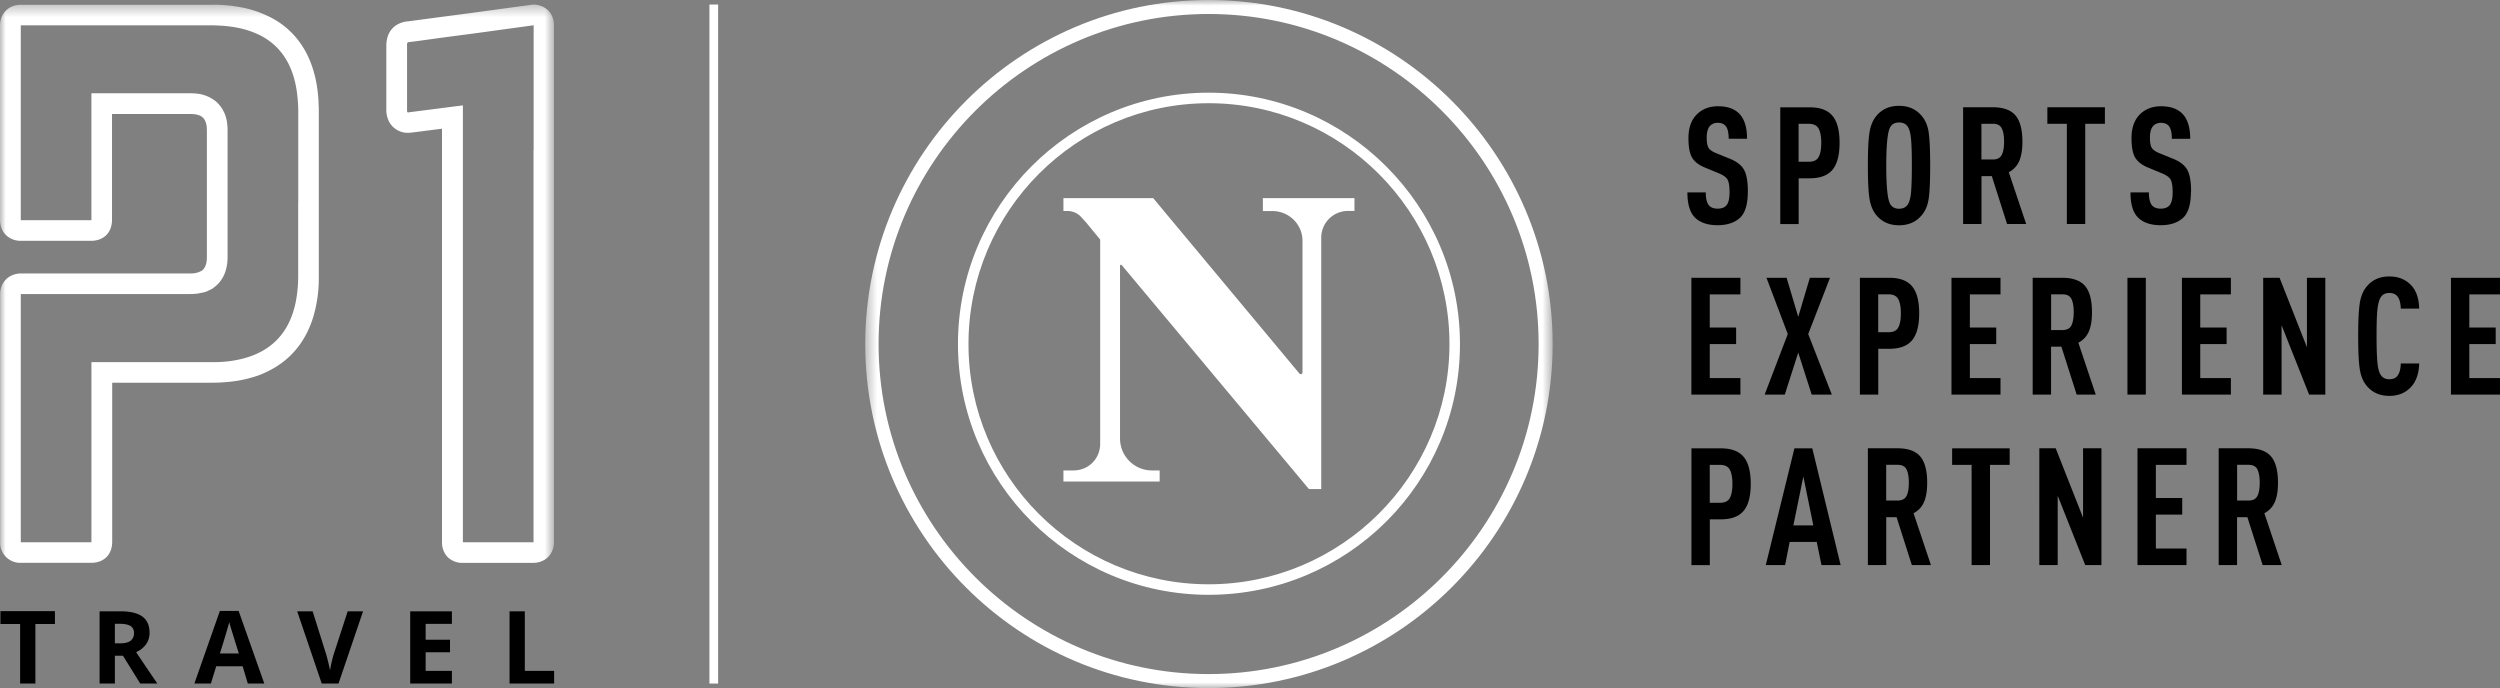
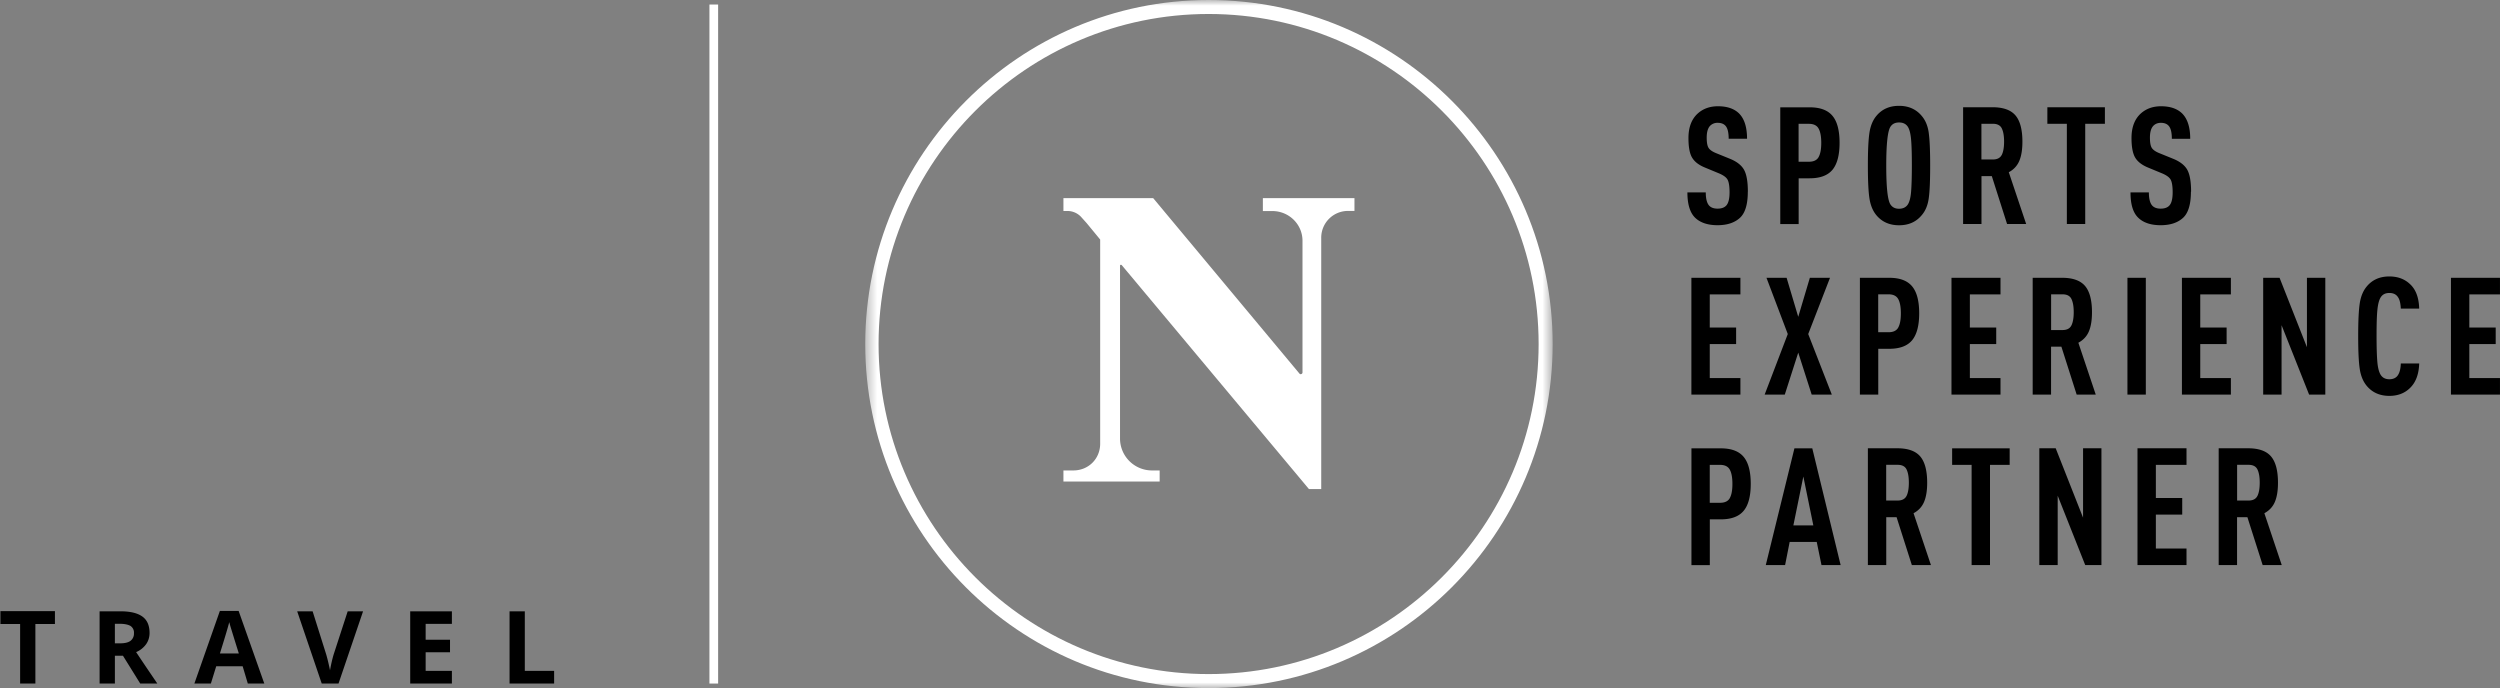
<svg xmlns="http://www.w3.org/2000/svg" width="218" height="60" fill="#fff" viewBox="0 0 218 60">
  <rect x="0" y="0" width="218" height="60" fill="#808080" stroke="none" />
  <g clip-path="url(#clip0_13054_49960)">
    <path fill="fff" d="M152.409 16.722c0 1.07-.22 1.82-.655 2.244-.466.446-1.132.672-1.987.672-.855 0-1.526-.226-1.971-.672-.435-.44-.655-1.168-.655-2.188h1.602c0 .543.097.923.287 1.143.164.18.409.272.742.272.353 0 .609-.098.773-.287.179-.21.272-.59.272-1.128 0-.538-.062-.917-.18-1.122-.117-.205-.378-.39-.778-.554l-1.213-.502c-.527-.22-.891-.507-1.101-.866-.21-.359-.312-.922-.312-1.696 0-.943.276-1.666.829-2.158.466-.41 1.05-.615 1.741-.615.793 0 1.403.205 1.828.615.476.467.711 1.205.711 2.22h-1.602c0-.518-.082-.877-.241-1.087-.153-.2-.389-.303-.717-.303a.885.885 0 0 0-.686.287c-.179.21-.271.544-.271 1 0 .42.051.717.159.892.107.174.333.338.686.476l1.198.487c.599.246 1.008.574 1.223.974.215.4.323 1.03.323 1.886v.01h-.005Zm8.002-4.264c0 1.066-.21 1.85-.619 2.347-.415.497-1.081.743-1.992.743h-.957v3.992h-1.603V9.358h2.56c.916 0 1.577.246 1.992.743.414.497.619 1.28.619 2.362v-.005Zm-1.828 1.235c.154-.271.231-.681.231-1.235 0-.553-.077-.969-.231-1.245-.153-.277-.435-.415-.844-.415h-.902v3.305h.902c.409 0 .691-.133.844-.405v-.005Zm9.6-2.132c.087.595.128 1.558.128 2.88 0 1.322-.041 2.286-.128 2.88-.087.595-.292 1.082-.614 1.45-.487.585-1.142.872-1.972.872-.829 0-1.484-.292-1.971-.871-.317-.38-.517-.871-.609-1.466-.092-.594-.138-1.553-.138-2.87 0-1.317.046-2.27.138-2.87.092-.594.292-1.086.609-1.465.487-.585 1.142-.872 1.971-.872.83 0 1.485.293 1.972.872.322.374.527.855.614 1.45v.01Zm-1.536 5.16c.041-.501.067-1.26.067-2.28 0-1.02-.021-1.783-.067-2.28-.046-.497-.133-.866-.277-1.097-.163-.256-.419-.384-.773-.384-.353 0-.593.128-.757.384-.236.38-.359 1.507-.359 3.377 0 1.87.118 2.993.359 3.377.164.257.414.385.757.385s.61-.128.773-.384c.144-.231.236-.595.277-1.097Zm10.04 2.814h-1.669l-1.331-4.176h-.901v4.176h-1.603V9.352h2.57c.922 0 1.587.236 1.992.708.404.471.609 1.24.609 2.296 0 .676-.087 1.23-.266 1.66a1.96 1.96 0 0 1-.922 1l1.516 4.52h.005Zm-2.13-6.031c.133-.272.2-.656.2-1.154 0-.497-.067-.881-.2-1.153-.133-.271-.394-.404-.788-.404h-.989v3.115h.989c.389 0 .65-.133.788-.41v.006Zm8.99-2.706h-1.715v8.737h-1.602v-8.737h-1.7V9.352h5.017v1.446Zm7.501 5.924c0 1.07-.22 1.82-.656 2.244-.465.446-1.126.672-1.986.672-.86 0-1.526-.226-1.971-.672-.446-.445-.655-1.168-.655-2.188h1.602c0 .543.097.923.287 1.143.164.18.409.272.742.272.353 0 .609-.098.773-.287.179-.21.272-.59.272-1.128 0-.538-.062-.917-.18-1.122-.117-.205-.378-.39-.778-.554l-1.213-.502c-.522-.22-.891-.507-1.101-.866-.21-.359-.317-.922-.317-1.696 0-.943.276-1.666.829-2.158.466-.41 1.05-.615 1.746-.615.788 0 1.398.205 1.828.615.476.467.716 1.205.716 2.22h-1.602c0-.518-.082-.877-.241-1.087-.153-.2-.389-.303-.711-.303-.287 0-.517.098-.686.287-.18.21-.272.544-.272 1 0 .42.051.717.159.892.107.174.333.338.686.476l1.198.487c.599.246 1.009.574 1.224.974.215.4.322 1.03.322 1.886l-.015.01Zm-39.284 17.685h-4.275V24.224h4.275v1.445h-2.673v2.89h2.299v1.446h-2.299v2.962h2.673v1.445-.005Zm7.971 0h-1.756l-1.172-3.659-1.173 3.66h-1.756l2.017-5.28-1.858-4.904h1.756l1.014 3.403 1.013-3.403h1.757l-1.9 4.905 2.058 5.278Zm7.619-7.082c0 1.066-.21 1.85-.62 2.347-.415.497-1.08.743-1.992.743h-.957v3.992h-1.602V24.224h2.559c.917 0 1.577.246 1.992.743.415.498.62 1.282.62 2.363v-.005Zm-1.828 1.235c.153-.272.23-.682.23-1.235 0-.554-.077-.969-.23-1.245-.154-.277-.435-.416-.845-.416h-.901v3.306h.901c.41 0 .691-.133.845-.405v-.005Zm8.918 5.847h-4.275V24.224h4.275v1.445h-2.672v2.89h2.299v1.446h-2.299v2.962h2.672v1.445-.005Zm8.315 0h-1.674l-1.331-4.176h-.901v4.176h-1.603V24.224h2.57c.922 0 1.587.236 1.992.708.404.471.609 1.24.609 2.295 0 .677-.087 1.23-.266 1.66-.179.431-.487.764-.922 1l1.516 4.52h.01Zm-2.13-6.032c.133-.271.2-.656.2-1.153s-.067-.881-.2-1.153c-.133-.271-.394-.405-.783-.405h-.988v3.116h.988c.389 0 .65-.133.783-.41v.005Zm6.487 6.032h-1.603V24.224h1.603v10.183Zm7.418 0h-4.27V24.224h4.27v1.445h-2.672v2.89h2.299v1.446h-2.299v2.962h2.672v1.445-.005Zm8.233 0h-1.413l-2.401-6.052v6.052h-1.603V24.224h1.429l2.386 6.053v-6.053h1.602v10.183Zm8.187-2.706c-.031.964-.313 1.686-.845 2.173-.456.43-1.045.646-1.756.646-.83 0-1.485-.292-1.971-.871-.318-.38-.518-.871-.61-1.466-.092-.594-.138-1.553-.138-2.87 0-1.317.046-2.27.138-2.87.092-.594.292-1.086.61-1.465.486-.585 1.141-.872 1.971-.872.722 0 1.321.22 1.786.656.518.467.789 1.184.815 2.148h-1.603c-.02-.456-.102-.79-.241-.99-.153-.245-.404-.373-.757-.373-.354 0-.594.128-.758.384-.143.23-.236.594-.287 1.097-.051.502-.071 1.26-.071 2.28 0 1.02.025 1.778.071 2.28.046.503.144.867.287 1.097.164.256.415.385.758.385s.604-.123.757-.374c.144-.22.226-.554.241-1h1.603v.005Zm7.044 2.706h-4.275V24.224h4.275v1.445h-2.672v2.89h2.299v1.446h-2.299v2.962h2.672v1.445-.005Zm-65.333 7.79c0 1.066-.205 1.85-.62 2.347-.414.497-1.08.743-1.991.743h-.958v3.992h-1.602V39.096h2.56c.916 0 1.577.246 1.991.743.415.497.62 1.282.62 2.363v-.005Zm-1.828 1.235c.154-.272.23-.682.23-1.235 0-.554-.076-.969-.23-1.246-.153-.276-.435-.415-.845-.415h-.901v3.306h.901c.41 0 .692-.133.845-.405v-.005Zm9.671 5.842h-1.674l-.415-2.02h-2.36l-.399 2.02h-1.684l2.498-10.183h1.556l2.473 10.183h.005Zm-2.385-3.46-.871-4.263-.87 4.264h1.746-.005Zm10.26 3.46h-1.669l-1.332-4.177h-.901v4.177h-1.602V39.09h2.57c.922 0 1.587.236 1.992.707.404.472.609 1.24.609 2.296 0 .677-.087 1.23-.266 1.66-.18.431-.482.764-.922 1l1.515 4.52h.006Zm-2.13-6.032c.133-.271.199-.656.199-1.153s-.066-.881-.199-1.153-.394-.405-.789-.405h-.988v3.116h.988c.389 0 .651-.133.789-.41v.005Zm8.99-2.706h-1.715v8.738h-1.603v-8.738h-1.699v-1.445h5.017v1.445Zm8.002 8.738h-1.413l-2.401-6.052v6.052h-1.602V39.09h1.428l2.386 6.052v-6.052h1.602v10.183Zm7.419 0h-4.275V39.09h4.275v1.445h-2.673v2.89h2.299v1.446h-2.299v2.962h2.673v1.445-.005Zm8.314 0h-1.674l-1.331-4.177h-.901v4.177h-1.603V39.09h2.571c.921 0 1.587.236 1.991.707.405.472.609 1.24.609 2.296 0 .677-.087 1.23-.266 1.66-.179.431-.486.764-.921 1l1.515 4.52h.01Zm-2.129-6.032c.133-.271.199-.656.199-1.153s-.066-.881-.199-1.153c-.134-.272-.395-.405-.784-.405h-.988v3.116h.988c.389 0 .65-.133.784-.41v.005Z" />
    <path fill="#fff" d="M61.863.395h.758v59.21h-.758V.395Z" />
    <mask id="mask0_13054_49960" width="49" height="60" x="0" y="0" maskUnits="userSpaceOnUse" style="mask-type:luminance">
      <path fill="fff" d="M0 .395h48.32v59.21H0V.395Z" />
    </mask>
    <g mask="url(#mask0_13054_49960)">
-       <path fill="#fff" d="M46.523 13.104v34.181h-6.159V9.188l-4.669.6a.334.334 0 0 1-.174 0 .593.593 0 0 1-.026-.174V3.992a.5.5 0 0 1 .041-.282.51.51 0 0 1 .241-.051l.532-.067 2.422-.333 2.836-.374 4.967-.682v10.895l-.01.005ZM46.948.45a1.804 1.804 0 0 0-.466-.052l-2.836.385-2.82.384-2.423.318-2.795.374a2.179 2.179 0 0 0-1.147.4 1.87 1.87 0 0 0-.706 1.132 2.72 2.72 0 0 0-.067.584v5.622c0 .318.067.64.2.933.307.65.973 1.066 1.69 1.05.117 0 .24-.015.358-.025l2.606-.333v36.021c-.016.482.148.948.466 1.307a1.83 1.83 0 0 0 1.372.533h6.092c1.08 0 1.838-.758 1.838-1.84V2.234c0-.917-.532-1.599-1.372-1.783h.01ZM26.003 17.618v6.422c0 .774-.066 1.532-.215 2.29-.517 2.558-1.981 4.182-4.367 4.874a9.515 9.515 0 0 1-2.007.348c-.292.026-.614.026-.932.026H7.972v15.707h-6.16V25.64h14.786c.24 0 .466-.016.707-.052.082-.015.174-.04.25-.05l.119-.027c.092-.015.174-.04.266-.066.082-.026.158-.067.24-.108l.082-.04c.092-.042.184-.083.267-.134.04-.026.081-.051.117-.092.558-.4 1.198-1.184 1.198-2.665V11.387c0-.226-.015-.441-.04-.666a2.98 2.98 0 0 0-.907-1.815 3.116 3.116 0 0 0-1.797-.748 5.593 5.593 0 0 0-.507-.025H7.971v11.069H1.812V2.208h16.66c.24 0 .481.016.707.026 1.223.067 2.273.292 3.169.692.573.24 1.09.574 1.556.984 1.132 1.015 1.813 2.49 2.023 4.422.05.467.082.949.082 1.425v7.861h-.006Zm1.49-10.854c-.4-1.716-1.172-3.105-2.304-4.14a7.033 7.033 0 0 0-1.612-1.118A9.455 9.455 0 0 0 20.807.6c-.773-.133-1.557-.2-2.34-.184H1.838C.758.41 0 1.168 0 2.245V19.16C0 20.2.691 20.934 1.705 21H7.93c1.116 0 1.838-.718 1.838-1.84V9.94h6.824c.492 0 .814.093 1.024.252.24.184.348.45.4.784.015.133.025.282.025.415V22.41c0 .584-.148.984-.45 1.2l-.052.025-.107.051-.118.051-.04.016c-.042.015-.083.015-.108.025-.026.016-.082.016-.118.026l-.041.015c-.133.026-.282.026-.425.026H1.848c-.082 0-.158 0-.24.015-.948.108-1.598.825-1.598 1.825v21.554a1.76 1.76 0 0 0 1.68 1.84h6.256c1.116 0 1.838-.718 1.838-1.84V33.372h8.704c.373 0 .732-.016 1.064-.041a11.225 11.225 0 0 0 2.673-.492 7.242 7.242 0 0 0 1.09-.441c1.972-.948 3.328-2.557 4.004-4.771a11.78 11.78 0 0 0 .481-3.316V9.726c0-.184 0-.384-.015-.558a12.197 12.197 0 0 0-.292-2.409v.005Z" />
-     </g>
+       </g>
    <path fill="fff" d="M3.085 59.605h-1.33V54.41H.038v-1.117H4.79v1.117H3.085v5.196Zm6.933-3.505h.424c.425 0 .733-.067.932-.215a.783.783 0 0 0 .307-.666.693.693 0 0 0-.307-.641c-.215-.118-.517-.184-.957-.184h-.4V56.1Zm0 1.081v2.424H8.685v-6.298h1.838c.85 0 1.49.159 1.905.466.415.308.614.784.614 1.425 0 .359-.107.707-.307.984a2.052 2.052 0 0 1-.865.682c.947 1.424 1.572 2.331 1.848 2.741h-1.49l-1.505-2.424h-.707Zm10.807-.2a297.559 297.559 0 0 1-.716-2.306 9.282 9.282 0 0 1-.118-.425c-.092.374-.359 1.281-.814 2.731h1.648Zm.784 2.624-.45-1.506h-2.305l-.466 1.506H16.95l2.222-6.329h1.638l2.237 6.33H21.61Zm8.703-6.298h1.347l-2.14 6.298h-1.464l-2.14-6.298h1.346l1.183 3.756c.066.226.133.482.2.774.066.292.117.508.132.615.082-.466.185-.932.318-1.383l1.223-3.757-.005-.005Zm9.093 6.298H35.77v-6.298h3.635V54.4h-2.288v1.383h2.124v1.092h-2.124v1.624h2.288v1.107Zm5.028 0v-6.298h1.33v5.191h2.556v1.107h-3.886Z" />
    <mask id="mask1_13054_49960" width="61" height="60" x="75" y="0" maskUnits="userSpaceOnUse" style="mask-type:luminance">
      <path fill="#fff" d="M75.445 0h59.943v60H75.445V0Z" />
    </mask>
    <g fill="#fff" mask="url(#mask1_13054_49960)">
      <path d="M134.168 30c0-15.866-12.912-28.78-28.778-28.78-15.867 0-28.779 12.914-28.779 28.78 0 15.866 12.912 28.78 28.779 28.78 15.866 0 28.778-12.914 28.778-28.78ZM105.395 0c16.572 0 29.997 13.473 29.997 30s-13.425 30-29.997 30c-16.573 0-29.946-13.473-29.946-30S88.87 0 105.395 0Z" />
-       <path d="M83.535 30c0-12.104 9.815-21.918 21.862-21.918 12.046 0 21.912 9.814 21.912 21.918 0 12.105-9.814 21.867-21.912 21.867-12.098 0-21.862-9.813-21.862-21.867Zm21.862-21c-11.54 0-20.945 9.408-20.945 21 0 11.593 9.405 20.95 20.945 20.95 11.54 0 20.996-9.409 20.996-20.95 0-11.54-9.405-21-20.996-21Z" />
      <path d="M110.122 17.286v1.117h.814c1.475 0 2.642 1.168 2.642 2.593v11.49c0 .102-.153.205-.256.102L100.559 17.28h-7.828v1.118h.358c.456 0 .916.205 1.218.558l.456.508 1.172 1.424v17.798c0 1.323-1.018 2.337-2.34 2.337h-.864v.969h8.391v-.969h-.661a2.787 2.787 0 0 1-2.795-2.798V23.174c0-.103.102-.103.154-.051l16.321 19.525h1.07V20.729a2.332 2.332 0 0 1 2.34-2.336h.558v-1.118h-7.982l-.005.01Z" />
    </g>
  </g>
  <defs>
    <clipPath id="clip0_13054_49960">
      <path fill="#fff" d="M0 0h218v60H0z" />
    </clipPath>
  </defs>
</svg>